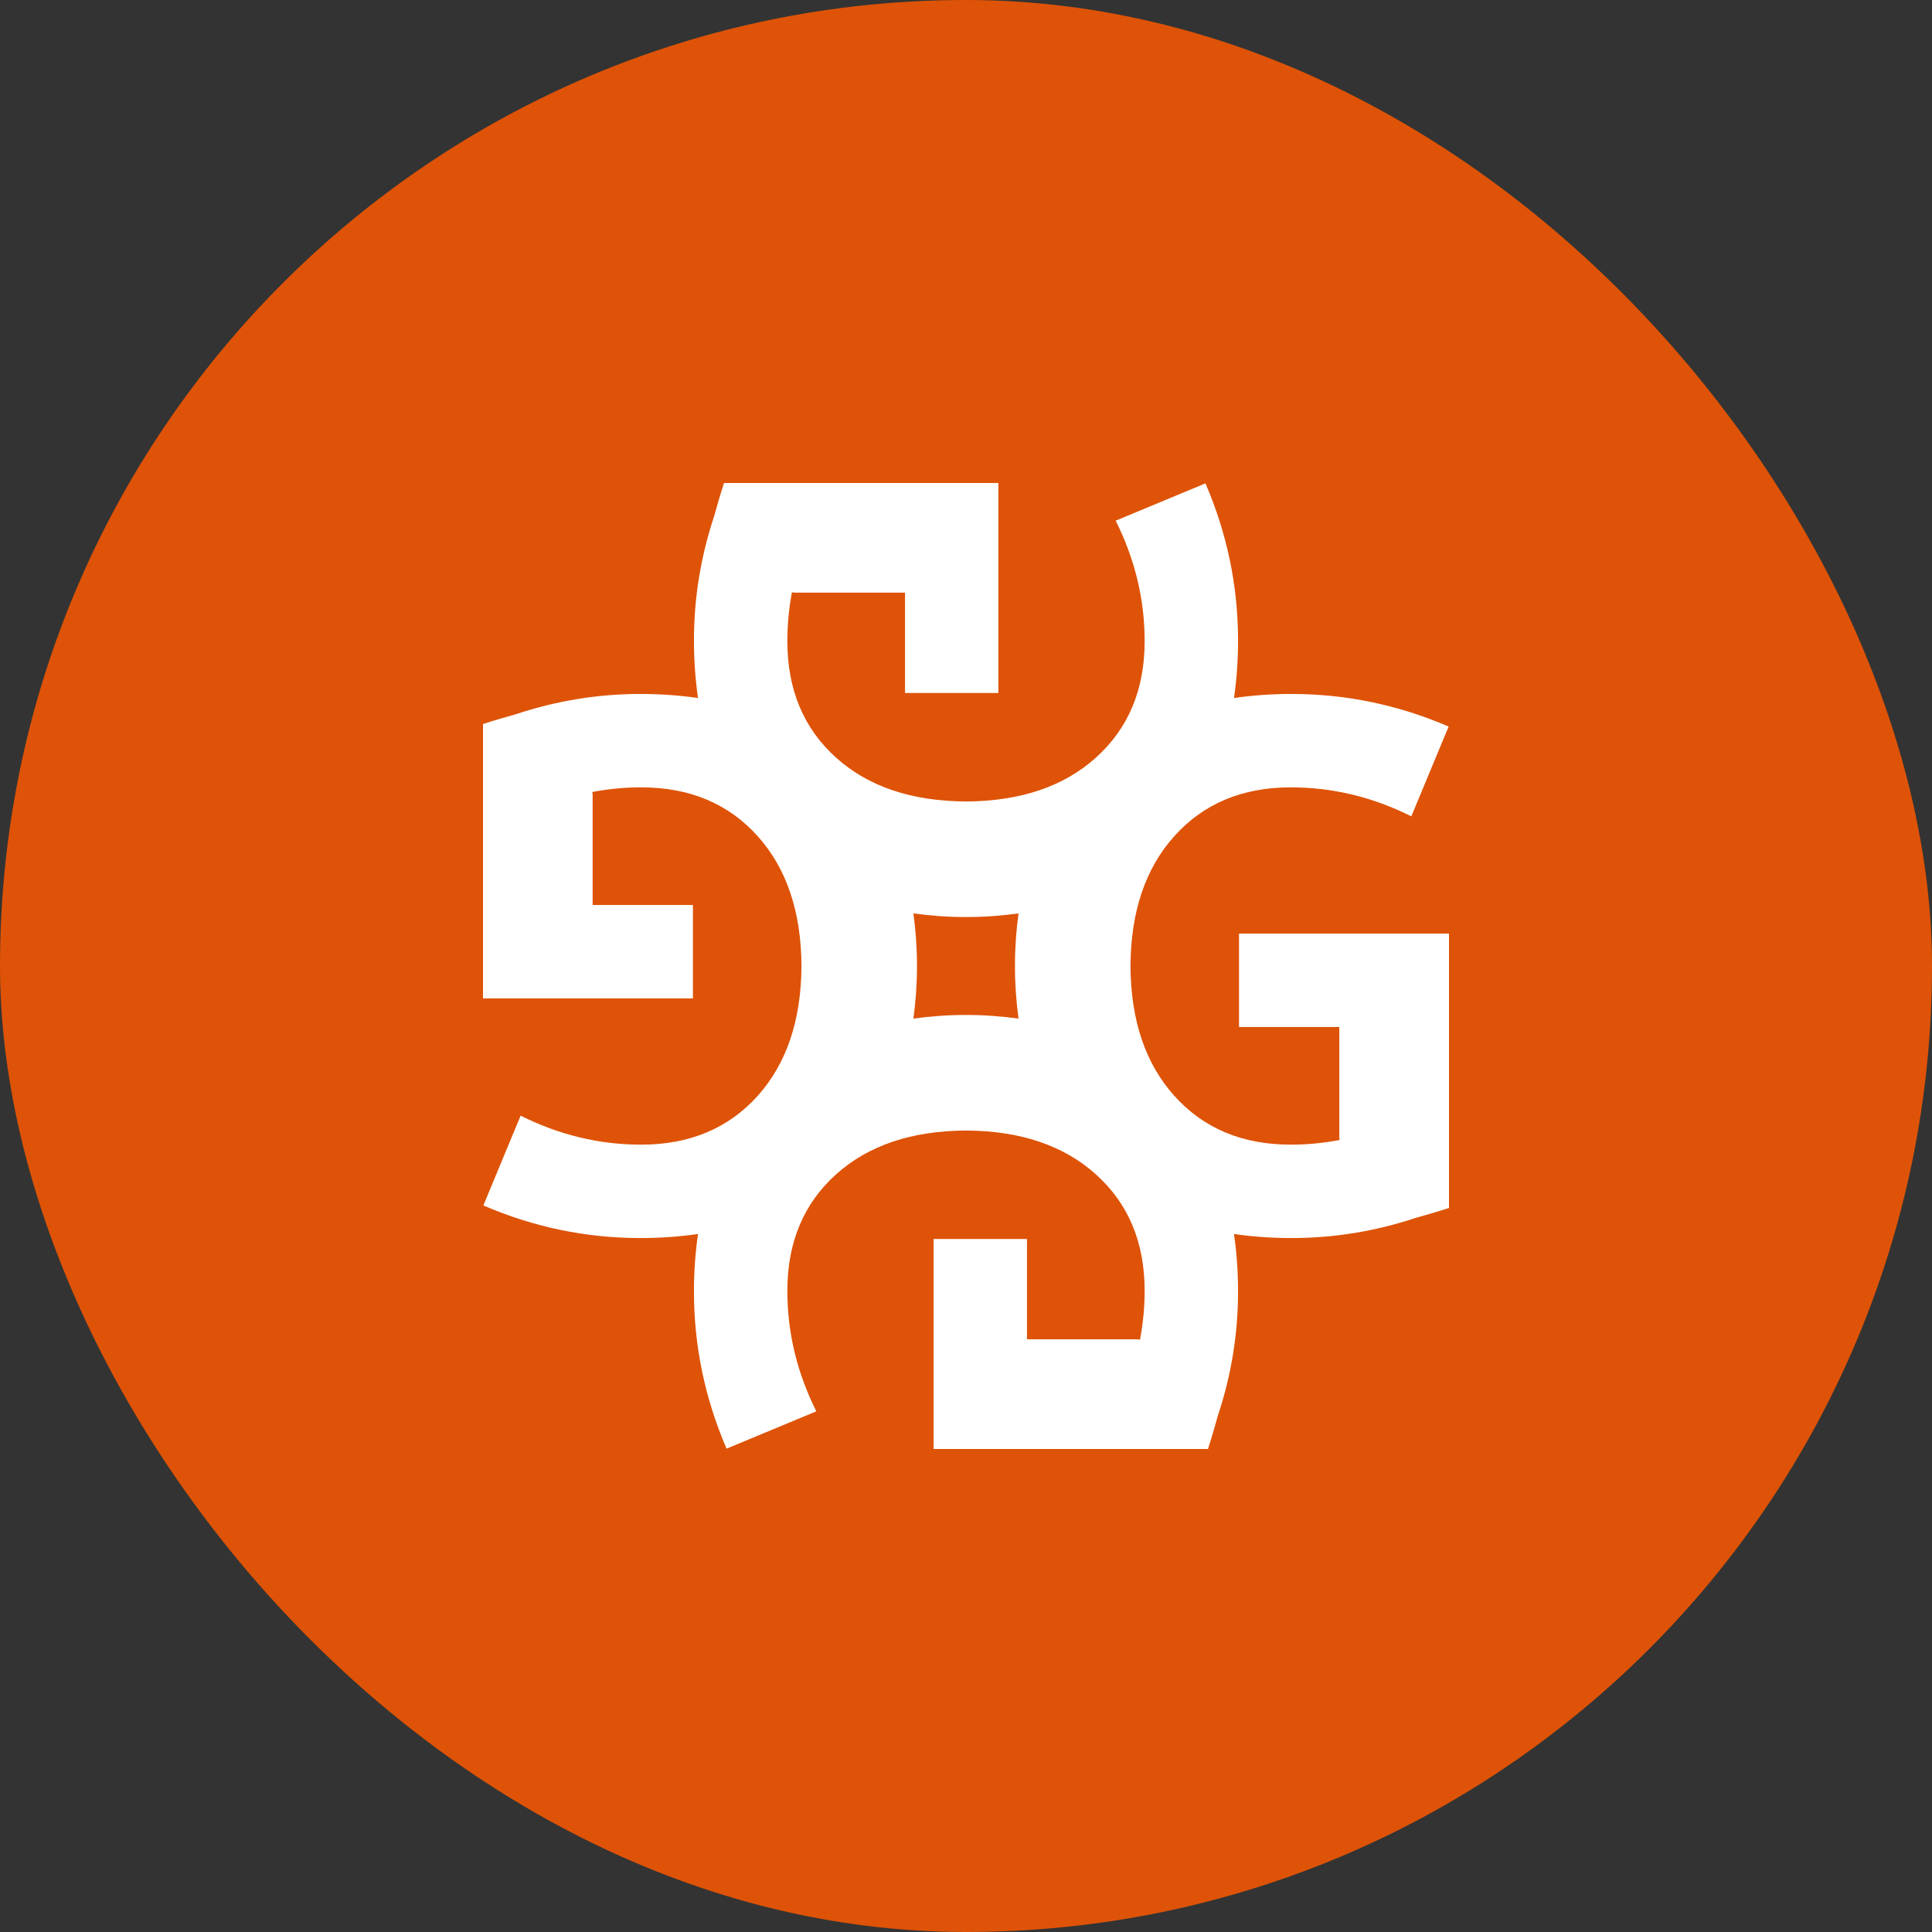
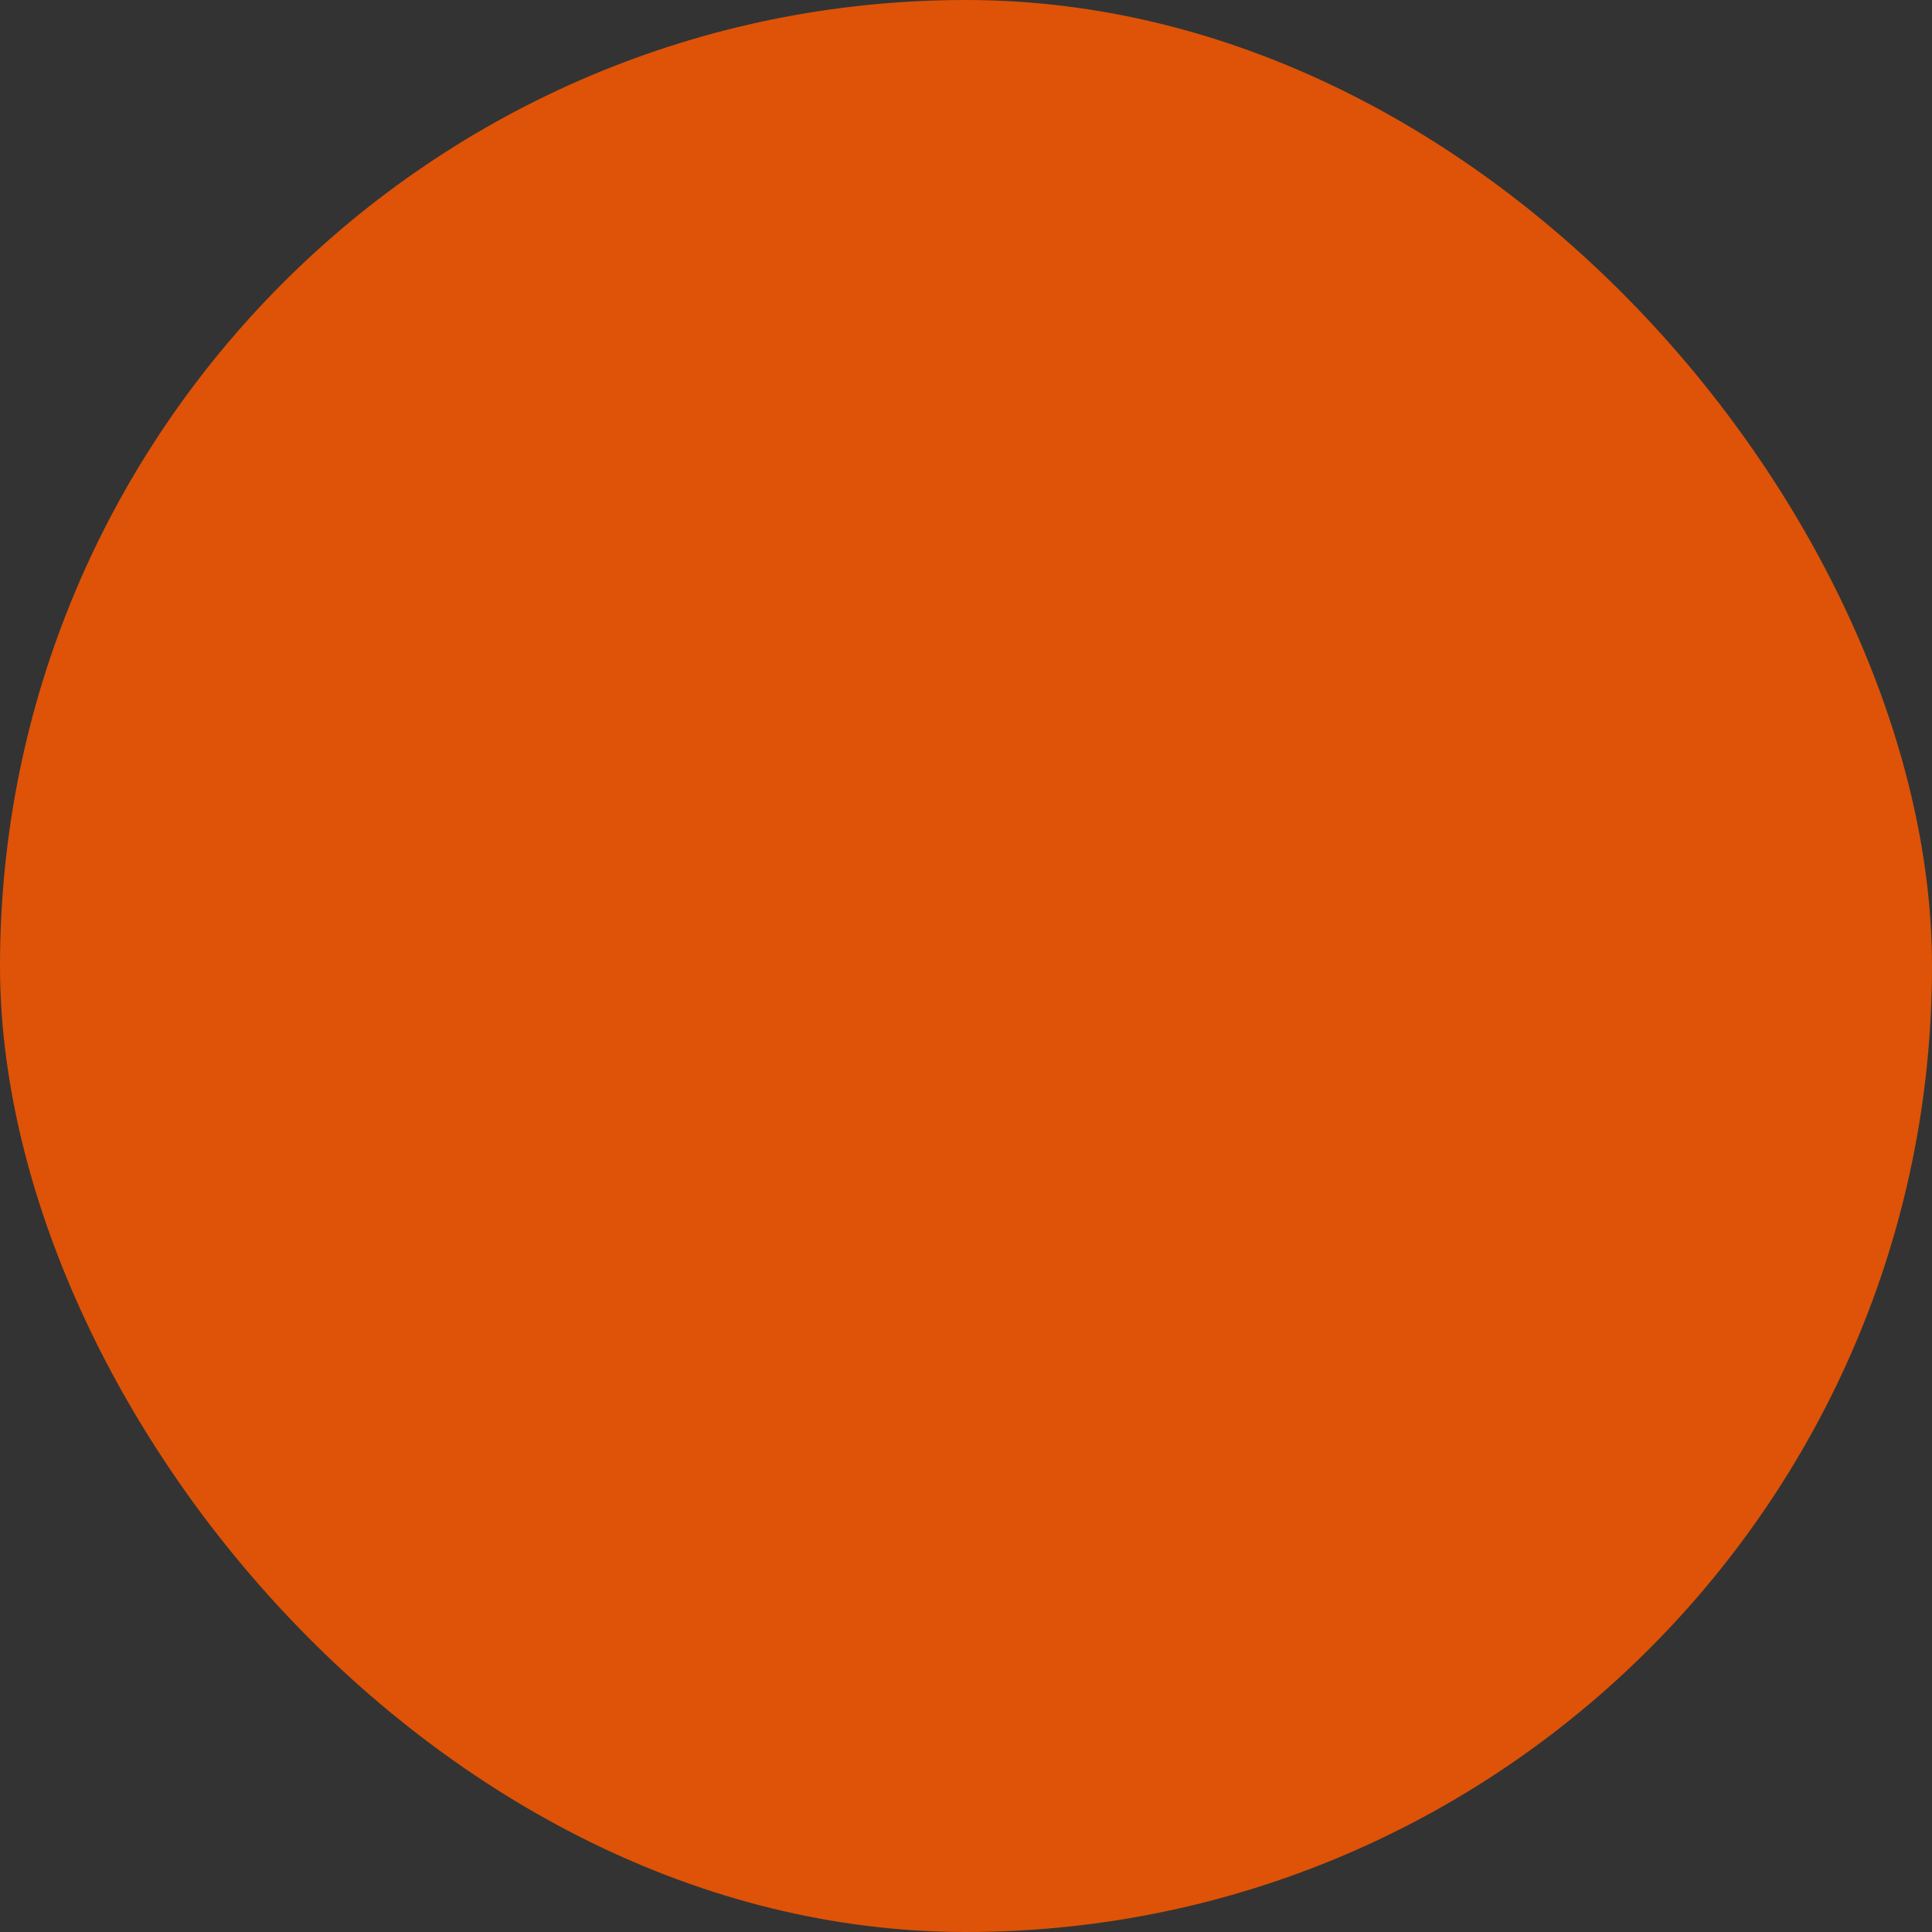
<svg xmlns="http://www.w3.org/2000/svg" width="32" height="32" viewBox="0 0 32 32" fill="none">
  <rect x="0" y="0" width="32" height="32" fill="#333333" stroke="none" />
  <rect width="32" height="32" rx="16" fill="#DE5307" />
-   <path fill-rule="evenodd" clip-rule="evenodd" d="M16 16.811C15.996 16.811 15.994 16.811 15.991 16.811C15.688 16.811 15.403 16.834 15.129 16.871C15.166 16.597 15.188 16.311 15.188 16.009C15.188 16.006 15.188 16.003 15.188 16C15.188 15.997 15.188 15.994 15.188 15.991C15.188 15.688 15.166 15.403 15.129 15.129C15.403 15.166 15.688 15.189 15.991 15.189C15.994 15.189 15.996 15.188 16 15.188C16.003 15.188 16.006 15.189 16.009 15.189C16.311 15.189 16.596 15.166 16.87 15.129C16.833 15.403 16.811 15.688 16.811 15.991C16.811 15.994 16.811 15.997 16.811 16C16.811 16.003 16.811 16.006 16.811 16.009C16.811 16.311 16.833 16.597 16.87 16.871C16.596 16.834 16.311 16.811 16.009 16.811C16.006 16.811 16.003 16.811 16 16.811ZM20.439 11.561C20.482 11.26 20.506 10.943 20.506 10.608C20.506 9.709 20.326 8.841 19.966 8.006L18.479 8.624C18.799 9.263 18.959 9.929 18.959 10.62C18.959 11.423 18.689 12.067 18.149 12.551C17.615 13.03 16.898 13.27 16 13.275C15.101 13.27 14.384 13.03 13.85 12.551C13.311 12.067 13.041 11.423 13.041 10.62C13.041 10.346 13.067 10.076 13.117 9.81L13.161 9.816H14.99V11.478H16.536V8H11.992C11.932 8.184 11.879 8.364 11.831 8.541C11.608 9.211 11.494 9.899 11.494 10.608C11.494 10.943 11.518 11.26 11.561 11.561C11.26 11.518 10.943 11.494 10.608 11.494C9.899 11.494 9.21 11.608 8.541 11.831C8.364 11.88 8.184 11.932 8 11.992V16.537H11.477V14.99H9.816V13.161L9.81 13.118C10.076 13.067 10.346 13.041 10.62 13.041C11.423 13.041 12.067 13.311 12.551 13.851C13.029 14.385 13.27 15.101 13.275 16C13.27 16.898 13.029 17.615 12.551 18.149C12.067 18.689 11.423 18.959 10.62 18.959C9.928 18.959 9.263 18.799 8.623 18.479L8.006 19.966C8.841 20.326 9.708 20.506 10.608 20.506C10.943 20.506 11.26 20.482 11.561 20.439C11.518 20.74 11.494 21.057 11.494 21.392C11.494 22.291 11.674 23.158 12.034 23.994L13.521 23.376C13.201 22.737 13.041 22.071 13.041 21.38C13.041 20.576 13.311 19.933 13.85 19.449C14.384 18.97 15.101 18.73 16 18.725C16.898 18.73 17.615 18.97 18.149 19.449C18.689 19.933 18.959 20.576 18.959 21.38C18.959 21.654 18.932 21.924 18.882 22.19L18.839 22.183H17.01V20.522H15.463V24H20.008C20.068 23.815 20.12 23.636 20.168 23.459C20.392 22.789 20.506 22.101 20.506 21.392C20.506 21.057 20.482 20.74 20.439 20.439C20.74 20.482 21.056 20.506 21.392 20.506C22.101 20.506 22.789 20.392 23.458 20.169C23.636 20.12 23.815 20.068 24 20.008V15.463H20.522V17.01H22.183V18.839L22.189 18.882C21.923 18.932 21.654 18.959 21.38 18.959C20.576 18.959 19.933 18.689 19.449 18.149C18.97 17.615 18.73 16.898 18.724 16C18.73 15.101 18.97 14.385 19.449 13.851C19.933 13.311 20.576 13.041 21.38 13.041C22.071 13.041 22.737 13.201 23.376 13.521L23.994 12.034C23.158 11.674 22.291 11.494 21.392 11.494C21.056 11.494 20.74 11.518 20.439 11.561Z" fill="white" />
</svg>